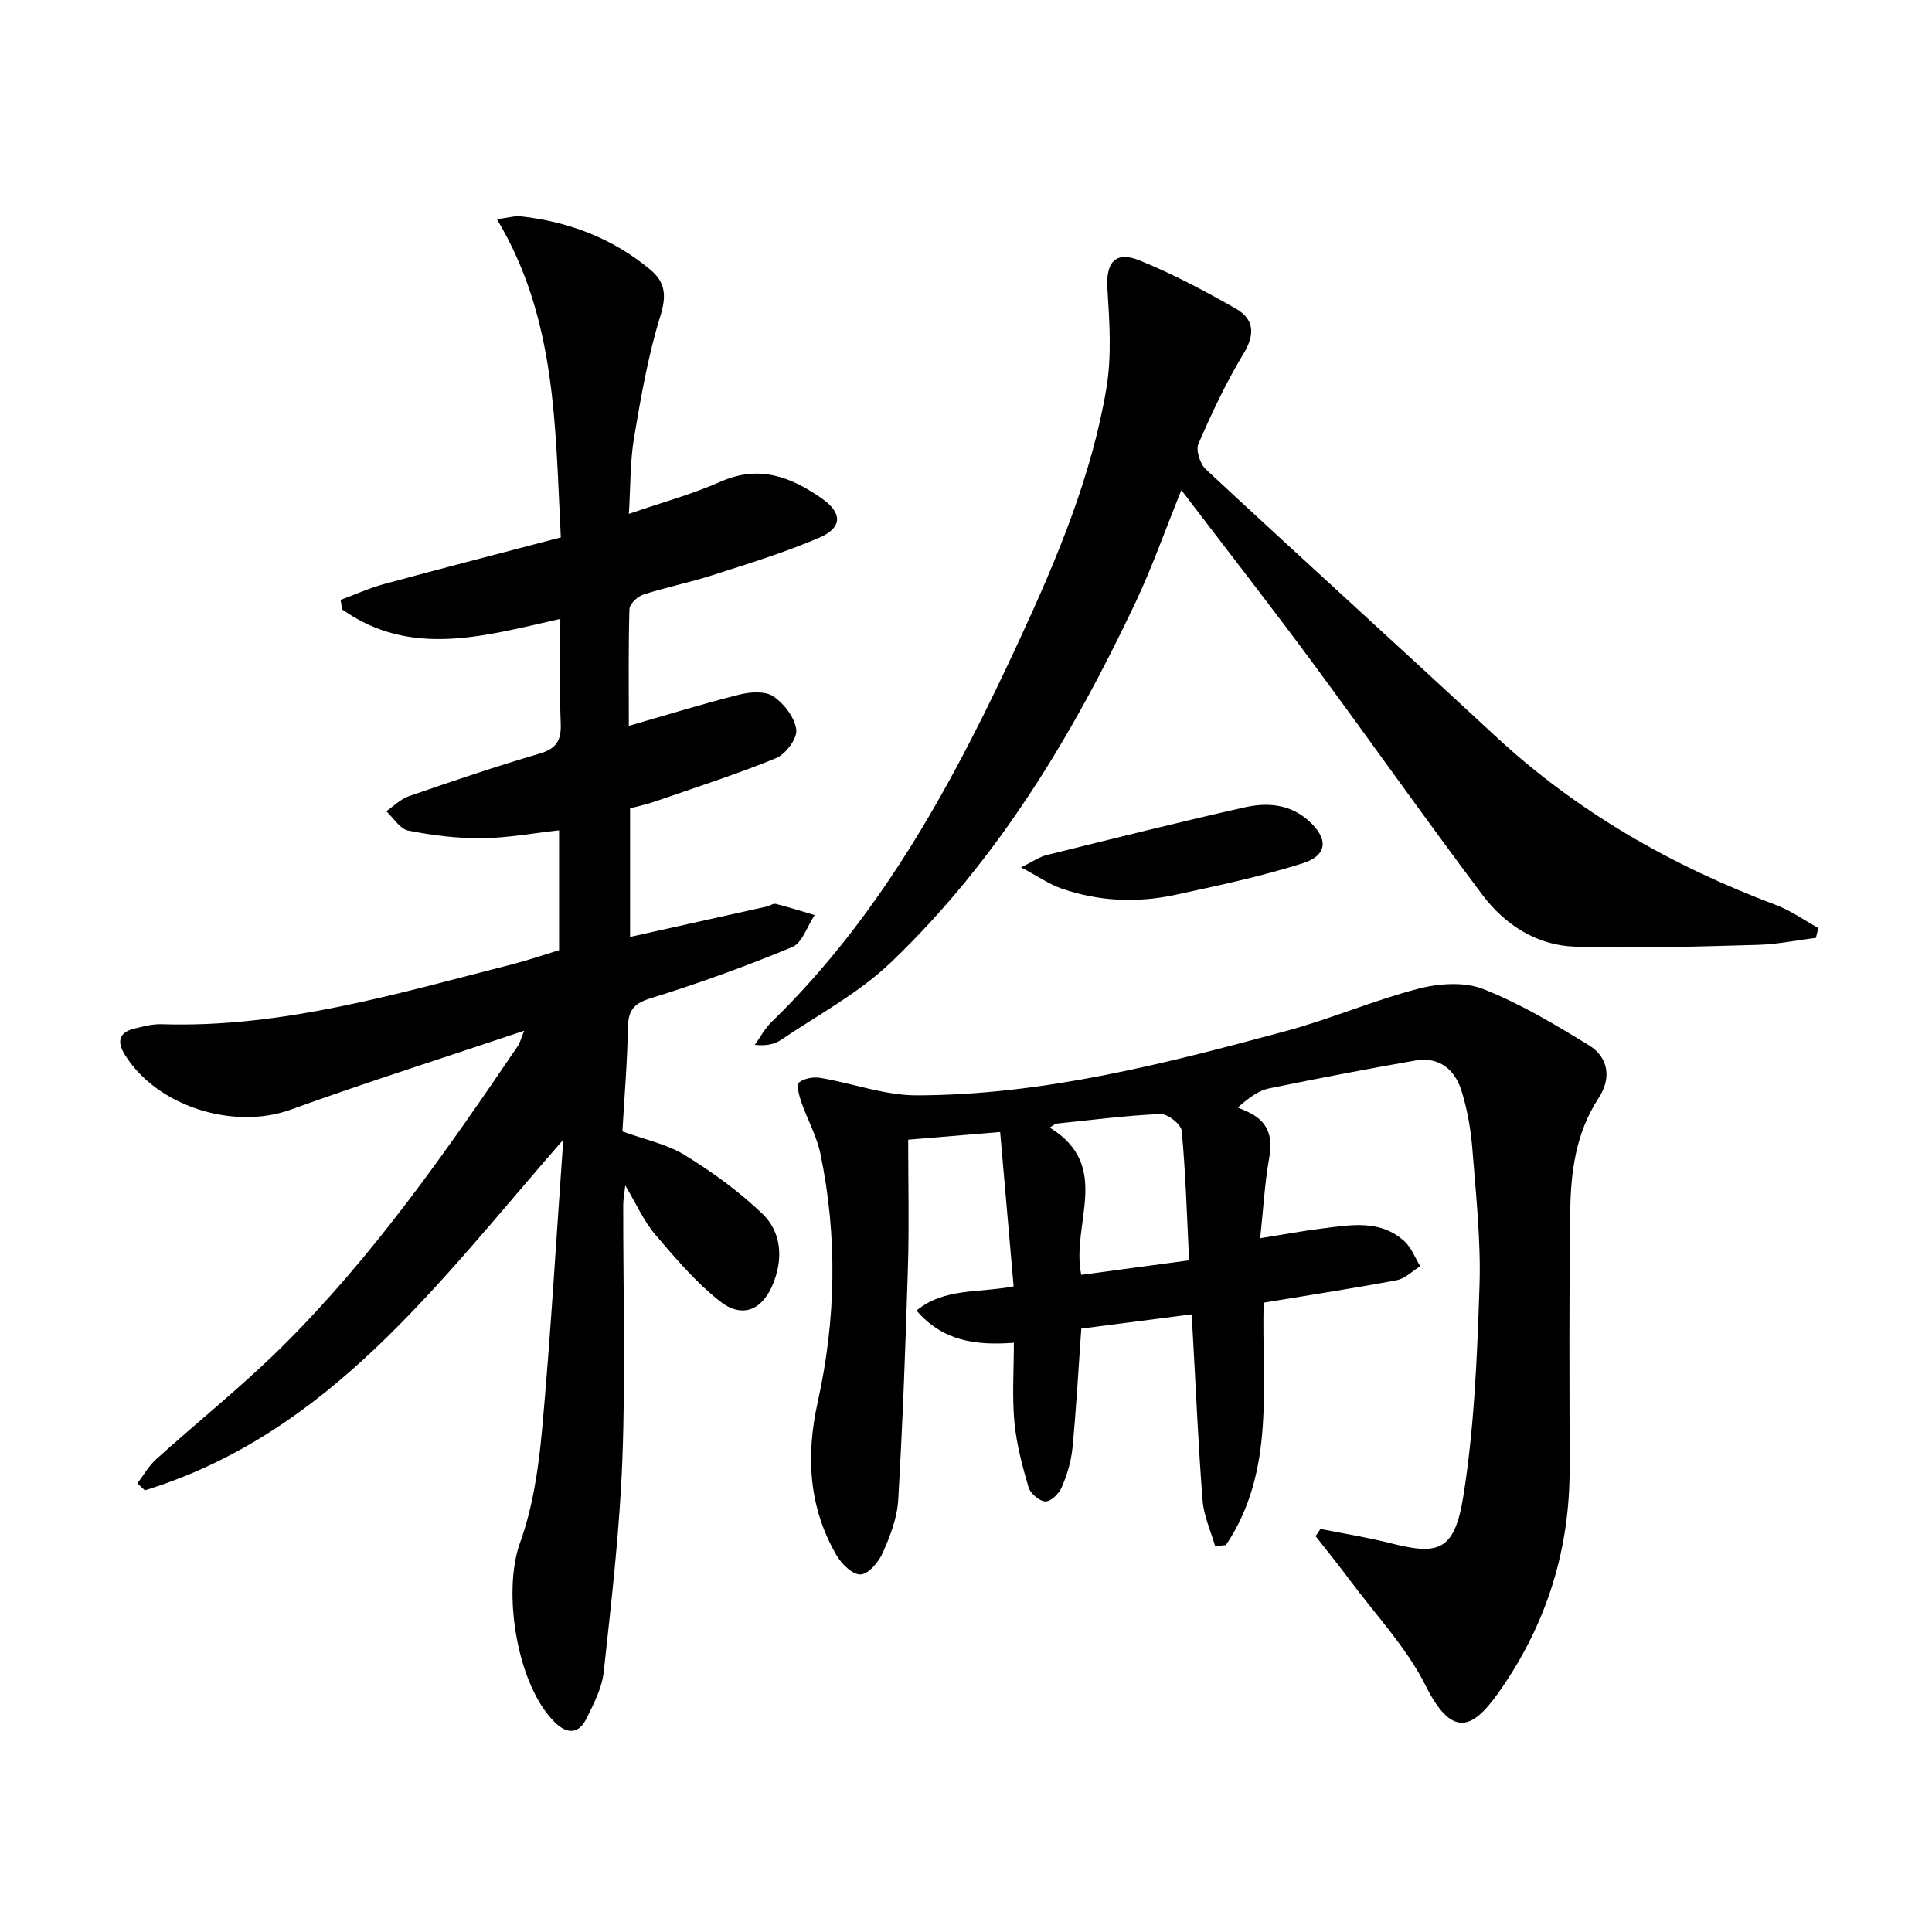
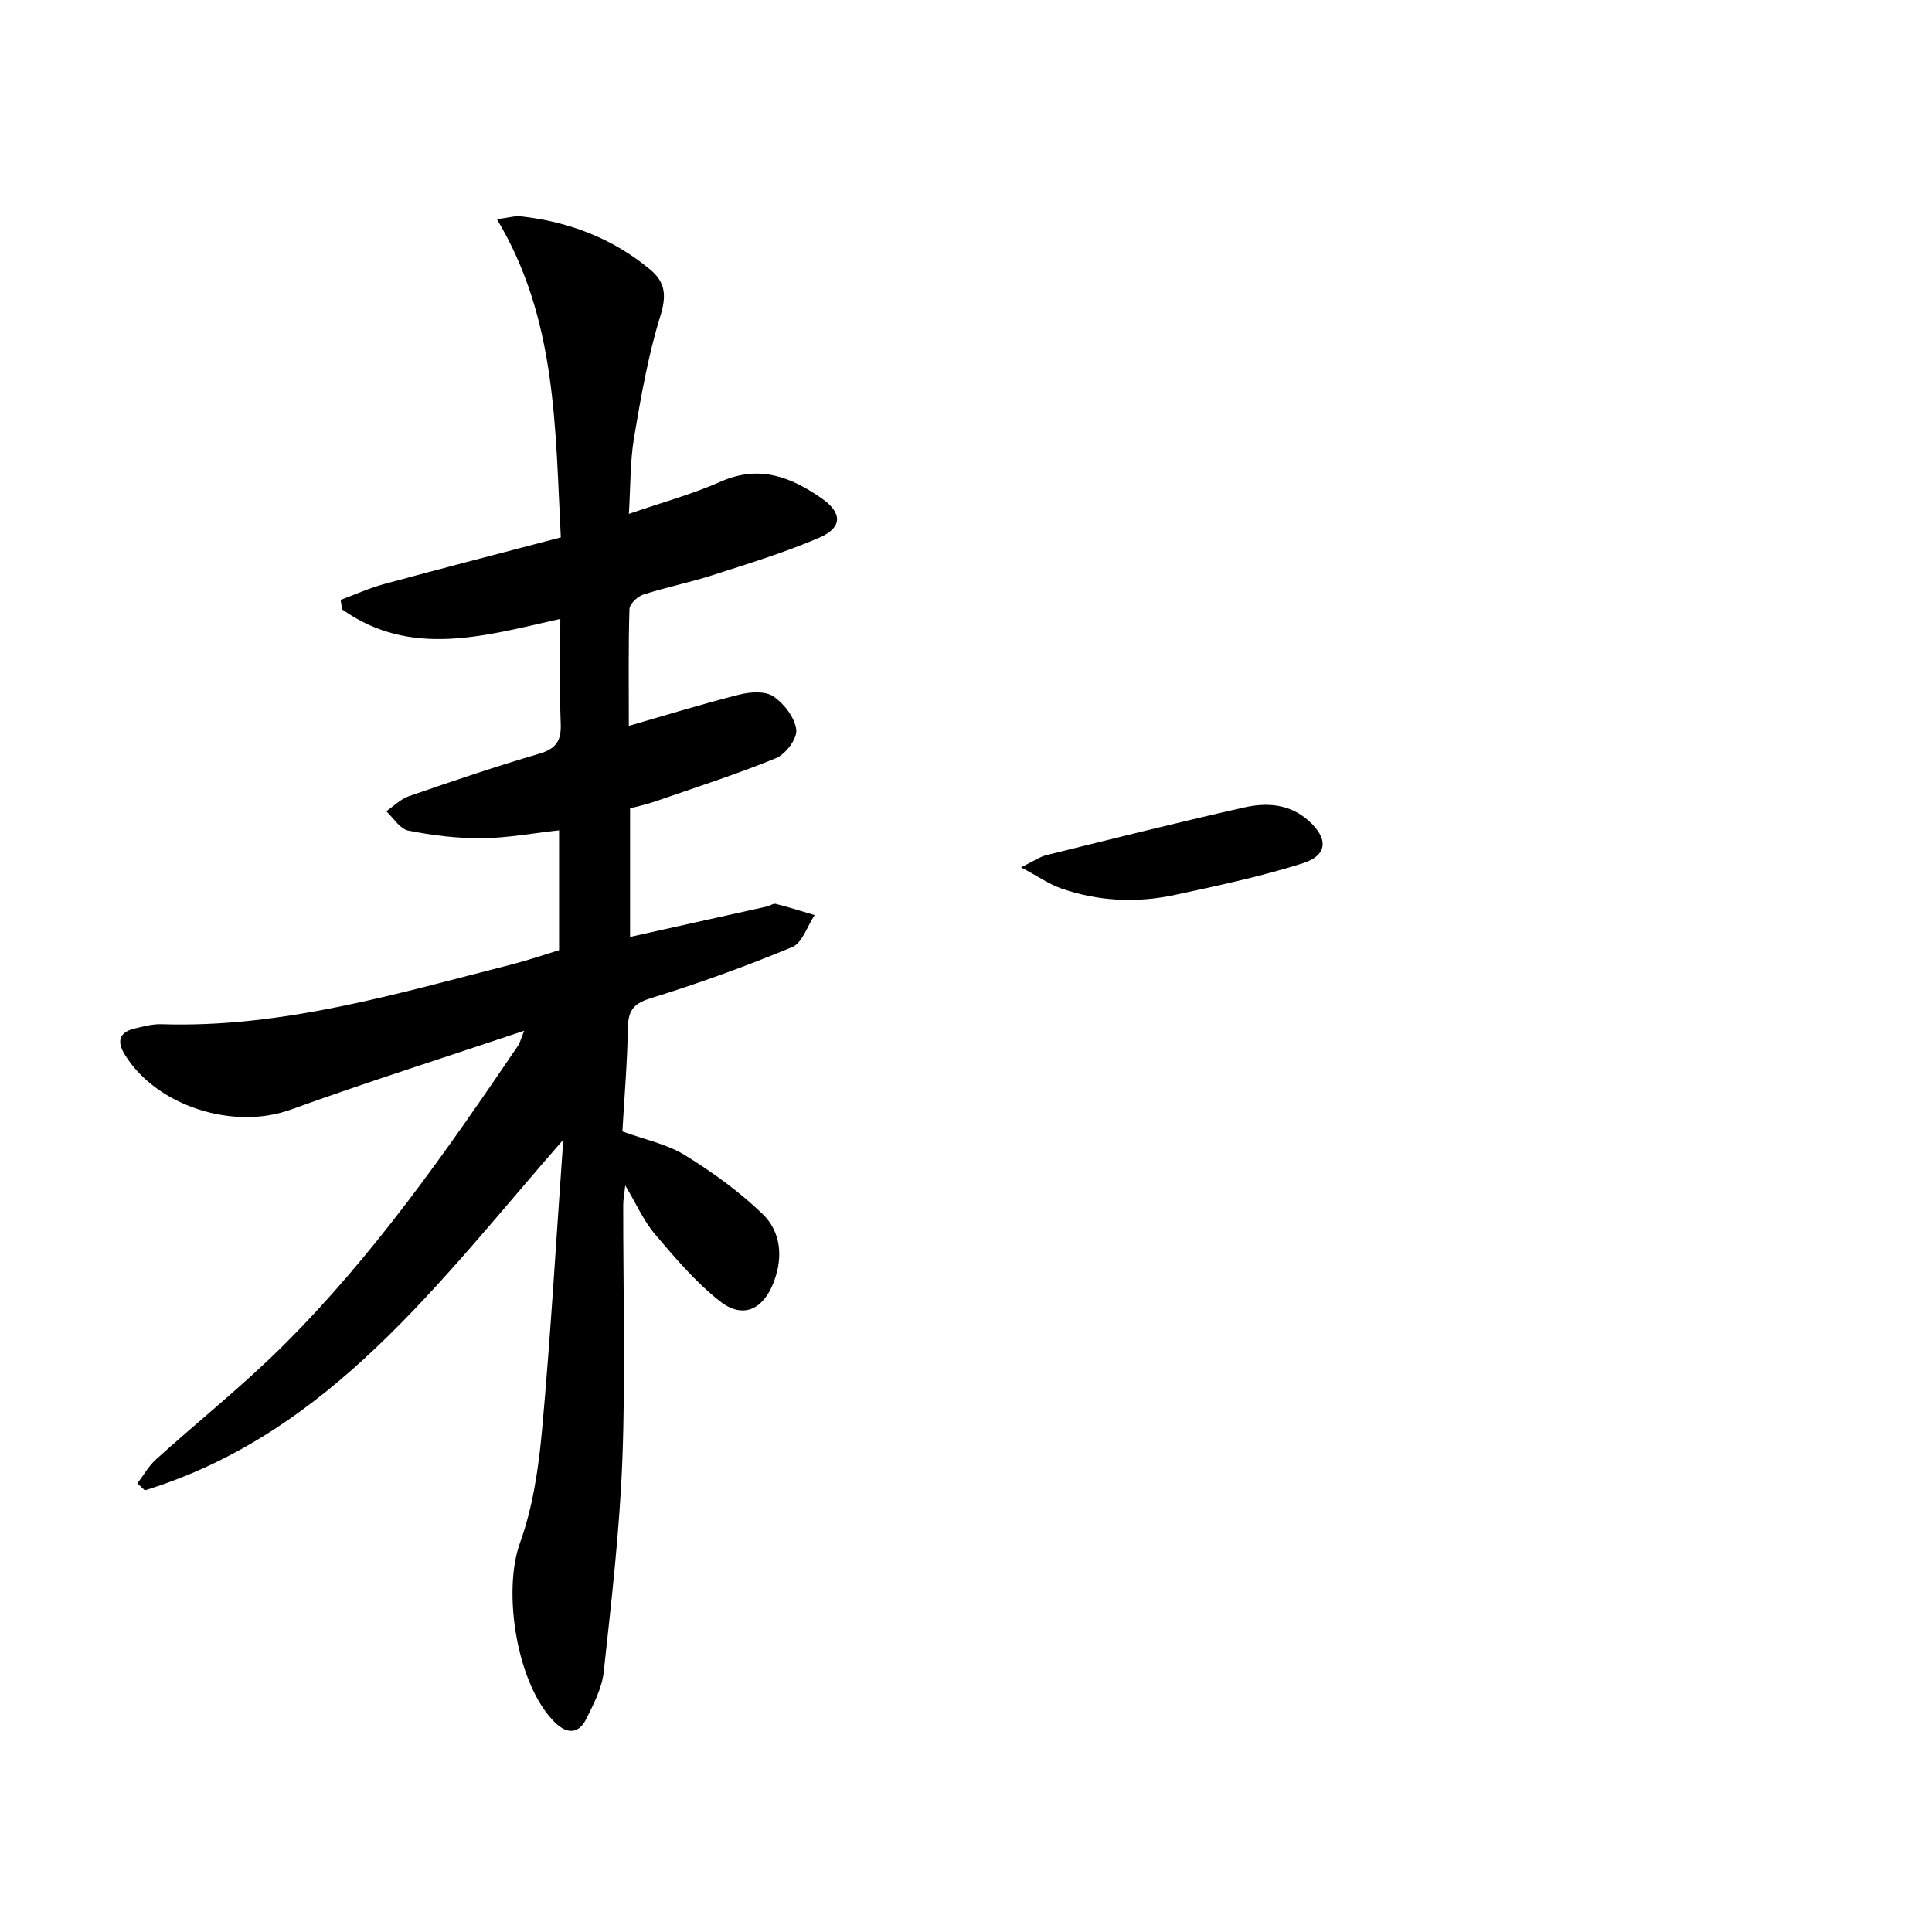
<svg xmlns="http://www.w3.org/2000/svg" enable-background="new 0 0 400 400" viewBox="0 0 400 400">
  <path d="m115.75 196.72c0-8.64 0-16.6 0-24.81-5.54.61-10.8 1.6-16.06 1.64-5.07.04-10.2-.6-15.18-1.59-1.71-.34-3.04-2.61-4.54-4 1.55-1.06 2.97-2.53 4.69-3.12 8.95-3.09 17.92-6.14 27.01-8.8 3.55-1.04 4.56-2.75 4.42-6.28-.28-7.12-.08-14.26-.08-21.63-15.65 3.52-30.95 8.15-45.17-1.96-.11-.66-.21-1.31-.32-1.97 2.99-1.11 5.92-2.44 8.99-3.28 11.99-3.26 24.03-6.36 36.6-9.66-1.18-22.78-.83-45.21-13.23-65.88 2.46-.31 3.75-.73 4.97-.59 9.96 1.12 19 4.56 26.77 11.02 3.19 2.65 3.39 5.44 2.09 9.65-2.53 8.17-4.01 16.7-5.44 25.16-.82 4.87-.71 9.9-1.07 15.77 6.72-2.32 13.07-4.04 19.01-6.67 7.97-3.54 14.59-.98 20.97 3.5 4.27 3 4.25 6.05-.6 8.12-7.14 3.06-14.61 5.35-22.02 7.73-4.73 1.53-9.64 2.5-14.37 4.03-1.2.39-2.83 1.93-2.87 2.99-.24 7.81-.13 15.63-.13 24.19 8-2.3 15.41-4.6 22.92-6.48 2.23-.56 5.34-.76 7.02.38 2.22 1.51 4.42 4.38 4.73 6.9.23 1.82-2.2 5.07-4.18 5.88-8.25 3.38-16.78 6.11-25.22 9.03-1.56.54-3.2.88-5.01 1.38v26.61c9.64-2.14 18.97-4.21 28.29-6.29.65-.14 1.34-.69 1.89-.55 2.7.68 5.36 1.53 8.03 2.32-1.52 2.27-2.54 5.75-4.64 6.62-9.64 4-19.5 7.56-29.47 10.65-3.67 1.14-4.5 2.77-4.56 6.23-.12 7.12-.73 14.23-1.13 21.29 4.66 1.7 9.22 2.62 12.94 4.91 5.72 3.53 11.29 7.55 16.11 12.21 3.76 3.64 4.25 8.86 2.32 13.99-2.18 5.8-6.42 7.79-11.19 4.04-5.01-3.94-9.25-8.95-13.42-13.85-2.34-2.75-3.83-6.21-6.17-10.12-.19 1.81-.42 2.94-.42 4.07-.02 17.5.48 35.02-.17 52.49-.55 14.75-2.27 29.46-3.86 44.14-.36 3.34-2.07 6.63-3.61 9.73-1.55 3.12-3.95 3.22-6.45.8-7.91-7.68-10.96-27.02-7.29-37.2 2.66-7.38 3.85-15.47 4.57-23.35 1.78-19.52 2.9-39.1 4.4-60.15-25.84 29.58-48.36 60.78-86.63 72.6-.52-.48-1.03-.96-1.55-1.44 1.27-1.67 2.33-3.59 3.86-4.97 8.64-7.8 17.79-15.1 26.05-23.28 18.9-18.72 34.04-40.47 48.92-62.4.35-.51.49-1.16 1.26-3.07-16.82 5.65-32.73 10.69-48.41 16.36-11.75 4.24-27.59-.67-34.24-11.34-1.76-2.82-1.24-4.74 2.11-5.51 1.77-.41 3.61-.92 5.4-.86 25.15.82 48.92-6.37 72.88-12.46 3.16-.82 6.29-1.9 9.48-2.87z" />
-   <path d="m273.38 316.55c4.77.95 9.59 1.71 14.29 2.9 9.77 2.47 13.4 2.07 15.26-9.45 2.31-14.35 2.89-29.03 3.38-43.6.32-9.43-.72-18.93-1.46-28.37-.32-4.1-1.04-8.26-2.26-12.19-1.36-4.38-4.61-7.12-9.49-6.28-10.14 1.75-20.24 3.72-30.32 5.77-2 .41-3.84 1.62-6.52 3.96.9.4 1.83.75 2.7 1.21 3.81 2.04 4.54 5.14 3.81 9.26-.92 5.18-1.21 10.48-1.86 16.6 4.77-.76 8.76-1.51 12.78-2.01 5.93-.73 12.07-1.94 17.09 2.65 1.45 1.32 2.2 3.42 3.27 5.16-1.62.99-3.13 2.56-4.88 2.89-8.96 1.69-17.98 3.07-27.54 4.65-.48 16.83 2.57 34.76-7.82 50.19-.74.07-1.49.15-2.23.22-.9-3.13-2.34-6.22-2.59-9.4-.89-11.26-1.36-22.56-2-33.84-.08-1.46-.16-2.92-.27-4.75-7.85 1.01-15.37 1.99-22.85 2.95-.6 8.52-1.05 16.64-1.83 24.73-.27 2.76-1.12 5.55-2.21 8.11-.55 1.3-2.24 2.97-3.38 2.94-1.23-.03-3.13-1.64-3.5-2.92-1.3-4.42-2.5-8.95-2.93-13.52-.49-5.25-.11-10.58-.11-16.41-8.06.62-14.78-.42-20.16-6.66 5.75-4.72 12.67-3.61 20.11-5.01-.92-10.47-1.84-21.06-2.79-31.96-7.2.6-13.4 1.12-19.04 1.59 0 9.1.21 17.72-.05 26.33-.49 16.11-1.08 32.23-2.02 48.32-.22 3.7-1.68 7.45-3.2 10.89-.84 1.9-2.91 4.36-4.57 4.47-1.6.11-3.95-2.15-4.98-3.94-5.8-9.98-6.38-20.63-3.9-31.79 3.78-17.04 4.11-34.23.55-51.36-.76-3.68-2.71-7.1-3.95-10.7-.46-1.32-1.07-3.59-.5-4.06 1.06-.87 3.03-1.2 4.48-.95 6.67 1.12 13.3 3.62 19.93 3.61 26.13-.05 51.28-6.53 76.3-13.28 9.28-2.5 18.2-6.37 27.5-8.79 4.25-1.11 9.52-1.49 13.44.05 7.65 3 14.84 7.32 21.88 11.63 4.07 2.49 4.75 6.82 2.05 10.92-4.71 7.17-5.77 15.21-5.89 23.36-.27 17.83-.15 35.66-.13 53.49.02 16.46-4.61 31.5-13.87 45.06-5.43 7.96-9.93 11.82-15.93-.21-3.95-7.9-10.31-14.61-15.65-21.8-2.31-3.11-4.76-6.11-7.14-9.17.35-.48.68-.99 1-1.49zm-54.78-83.91c-.42.27-.84.54-1.26.81 13.06 8.03 4.33 19.94 6.52 30.49 7.37-.99 14.5-1.95 22.33-3-.46-9.34-.71-18.11-1.53-26.84-.13-1.34-2.93-3.53-4.42-3.46-7.22.32-14.43 1.27-21.64 2z" />
-   <path d="m375.96 194.18c-4.06.5-8.1 1.35-12.17 1.45-12.59.33-25.21.8-37.78.36-7.79-.27-14.42-4.5-19.05-10.66-12.09-16.08-23.67-32.54-35.64-48.72-8.6-11.62-17.49-23.02-26.73-35.14-3.38 8.34-6.04 15.95-9.46 23.19-13.01 27.52-28.55 53.48-50.75 74.66-6.62 6.32-15.02 10.79-22.69 15.98-1.4.95-3.24 1.27-5.41 1.02 1.13-1.57 2.05-3.36 3.42-4.69 23.25-22.58 38.16-50.56 51.54-79.53 7.66-16.6 14.74-33.48 17.81-51.59 1.14-6.73.67-13.82.23-20.7-.35-5.43 1.59-7.95 6.67-5.89 6.86 2.79 13.47 6.3 19.92 9.98 3.75 2.14 4.05 5.27 1.6 9.31-3.6 5.94-6.58 12.3-9.35 18.69-.57 1.32.34 4.15 1.53 5.26 19.87 18.47 39.97 36.69 59.85 55.15 16.96 15.75 36.57 26.94 58.12 35.03 3.11 1.17 5.91 3.17 8.85 4.79-.18.69-.35 1.37-.51 2.05z" />
  <path d="m211.39 179.57c2.66-1.3 3.87-2.18 5.21-2.51 13.67-3.38 27.32-6.81 41.05-9.9 4.59-1.03 9.3-.75 13.2 2.69 4.21 3.71 4.11 7.22-1.15 8.89-8.64 2.74-17.56 4.63-26.44 6.54-7.92 1.71-15.88 1.34-23.58-1.35-2.49-.88-4.75-2.47-8.29-4.36z" />
</svg>